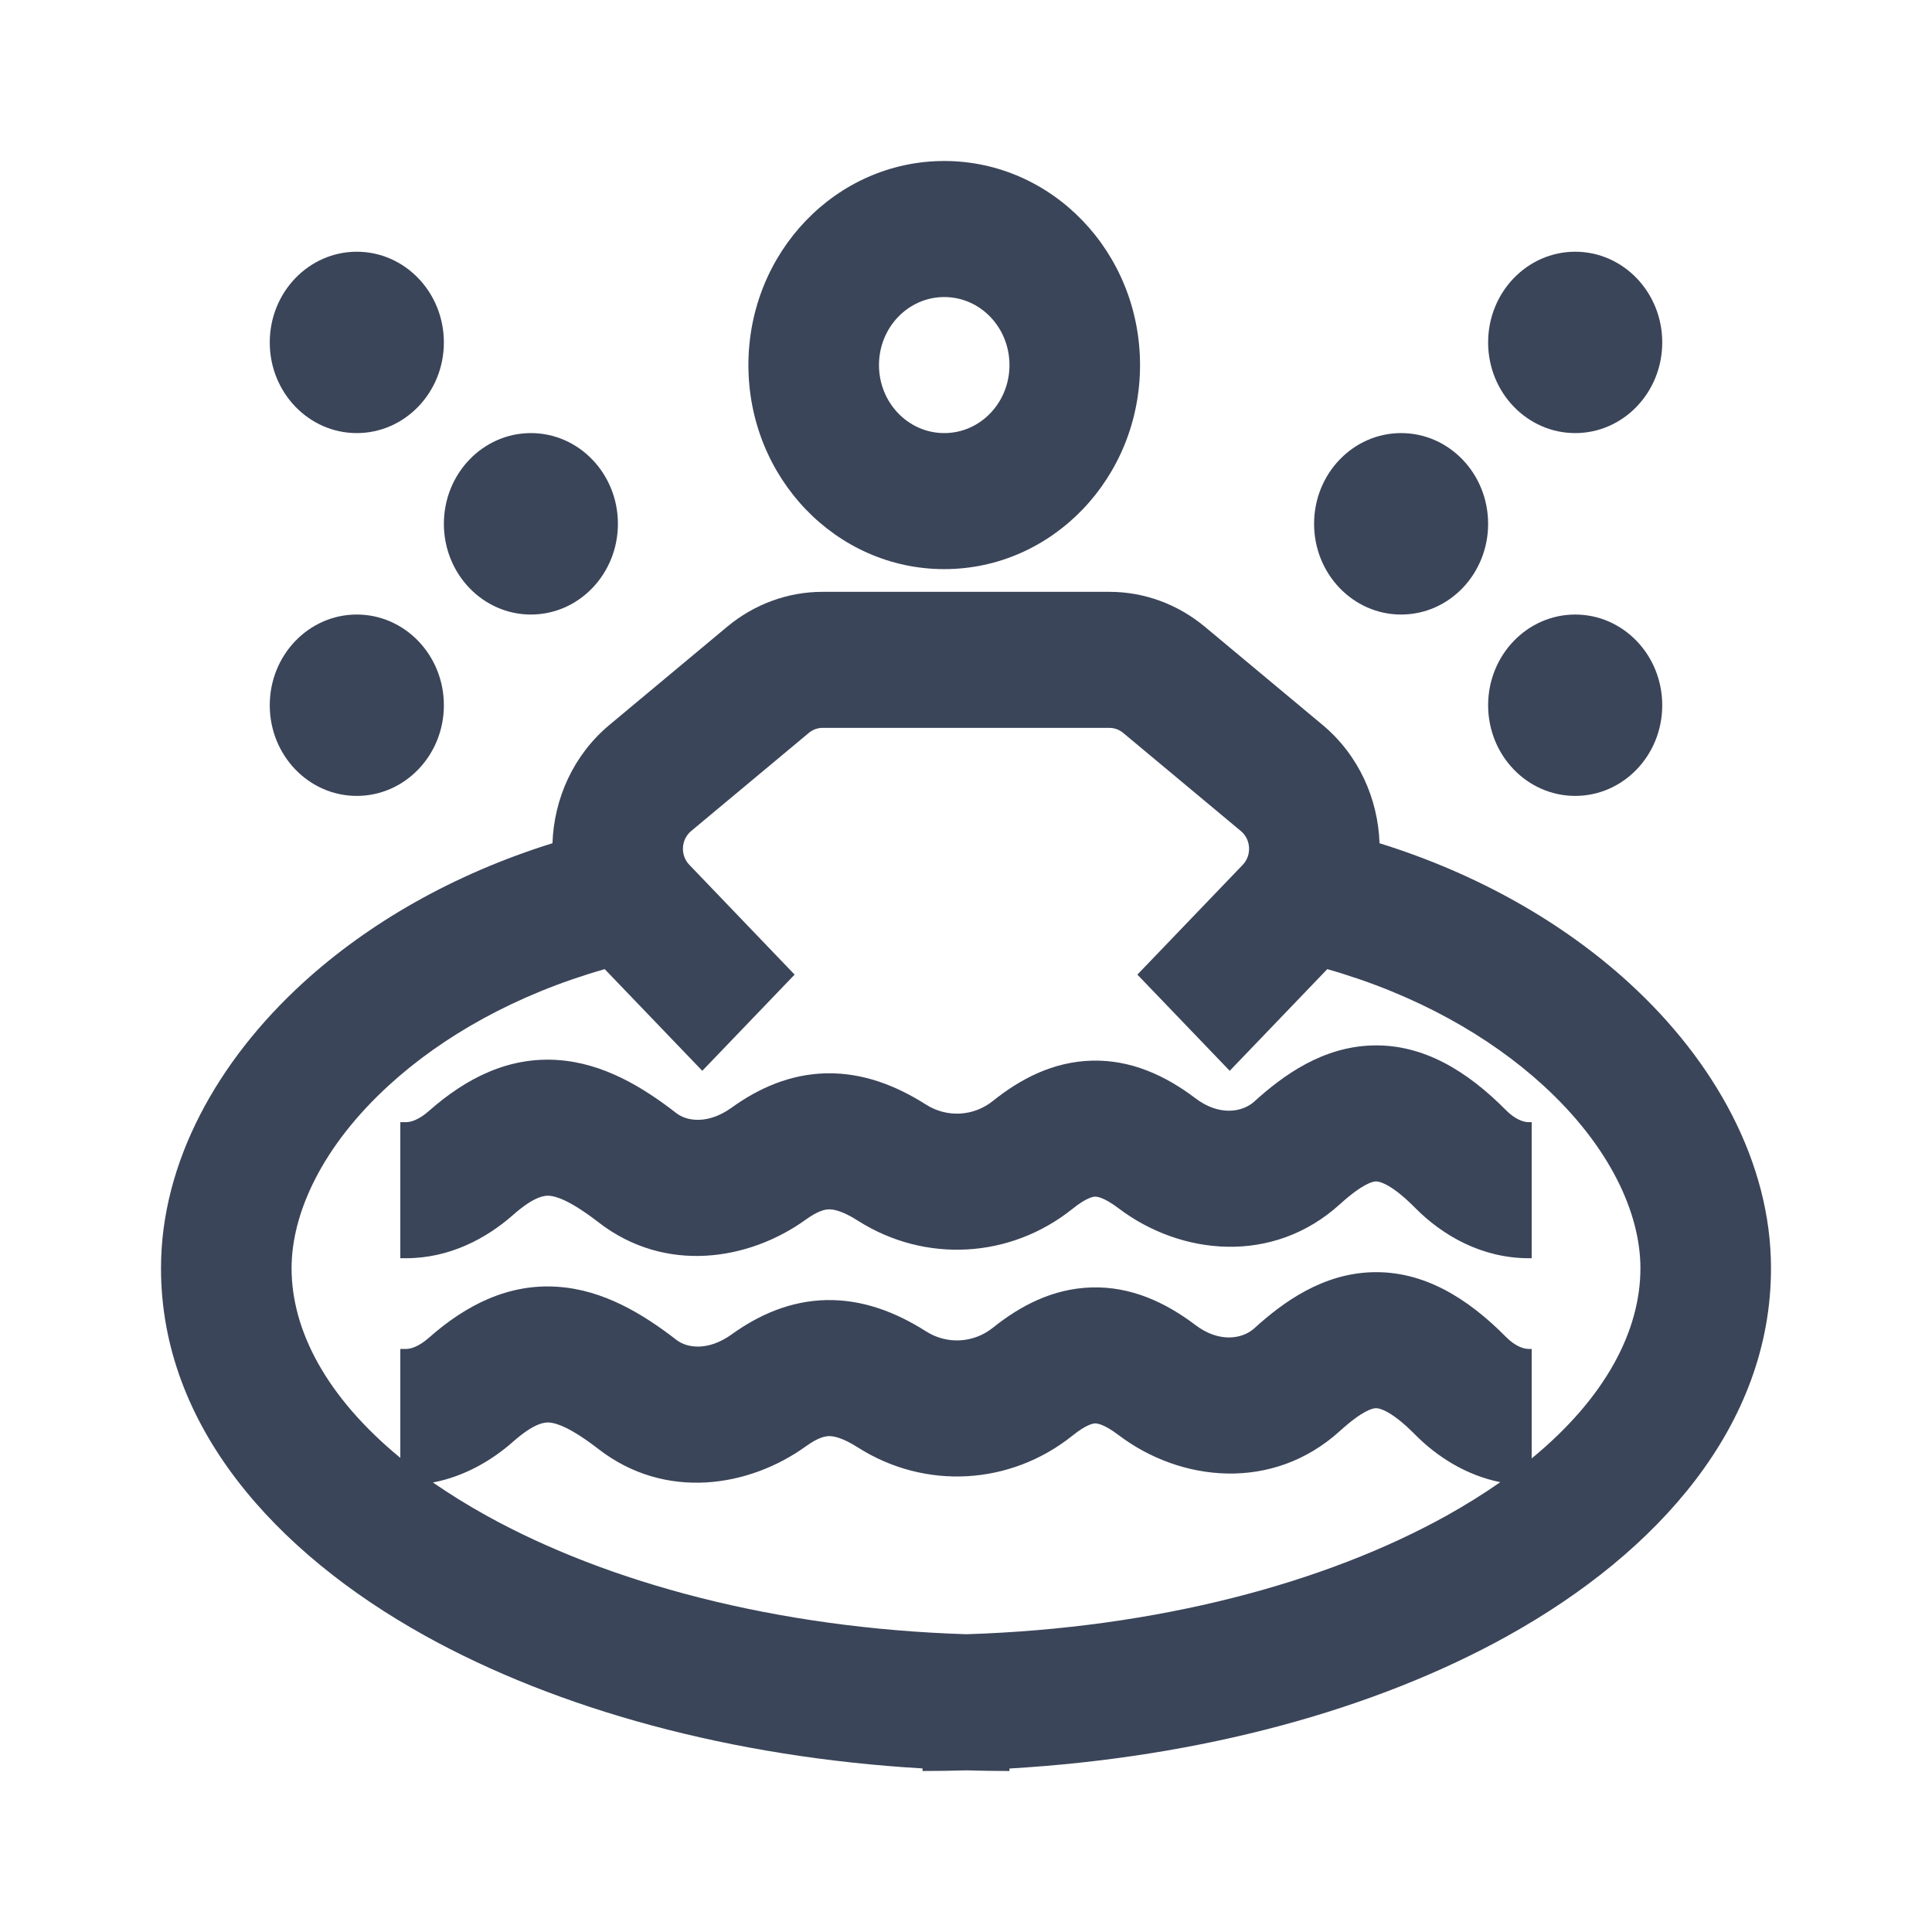
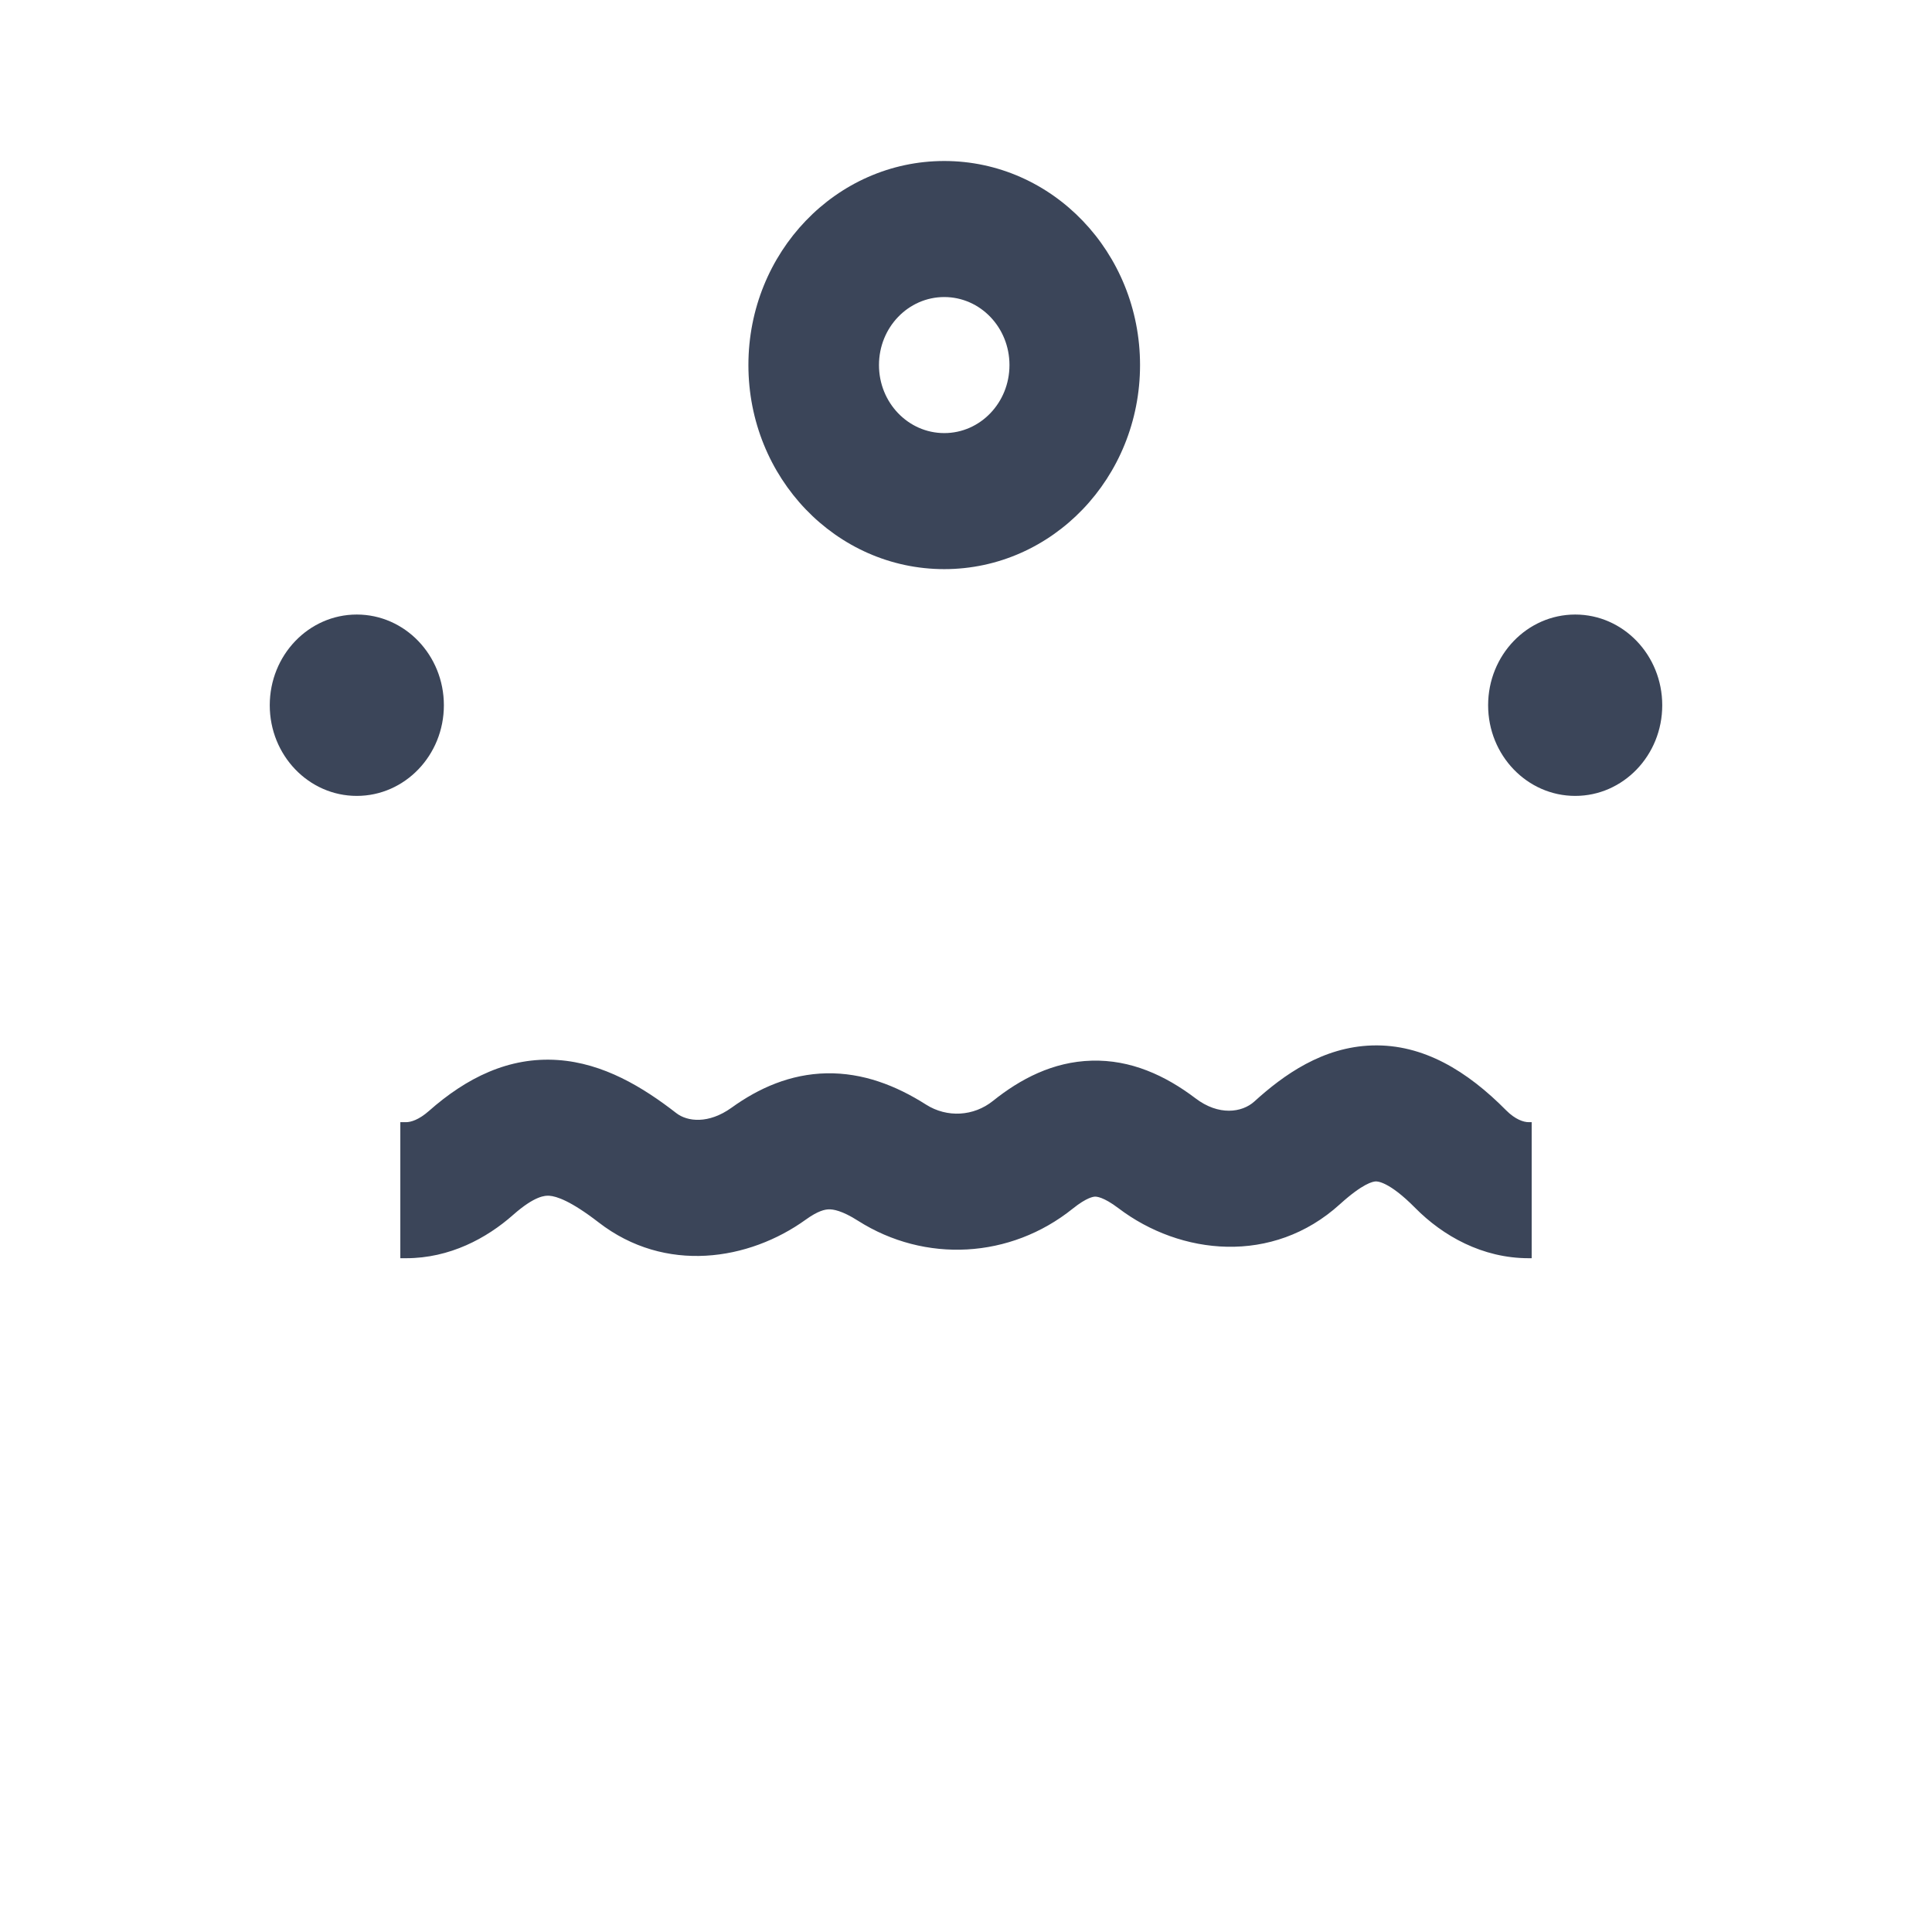
<svg xmlns="http://www.w3.org/2000/svg" width="24" height="24" viewBox="0 0 24 24" fill="none">
  <path fill-rule="evenodd" clip-rule="evenodd" d="M14.162 4.535C14.162 5.935 13.073 7.07 11.73 7.07C10.386 7.07 9.297 5.935 9.297 4.535C9.297 3.135 10.386 2 11.73 2C13.073 2 14.162 3.135 14.162 4.535ZM12.54 4.535C12.54 5.002 12.178 5.38 11.73 5.38C11.282 5.38 10.919 5.002 10.919 4.535C10.919 4.068 11.282 3.69 11.73 3.69C12.178 3.69 12.54 4.068 12.54 4.535Z" fill="#3B4559" />
-   <path d="M5.514 4.254C5.514 4.876 5.029 5.38 4.432 5.38C3.835 5.38 3.351 4.876 3.351 4.254C3.351 3.631 3.835 3.127 4.432 3.127C5.029 3.127 5.514 3.631 5.514 4.254Z" fill="#3B4559" />
-   <path d="M20.649 4.254C20.649 4.876 20.165 5.38 19.568 5.38C18.971 5.38 18.486 4.876 18.486 4.254C18.486 3.631 18.971 3.127 19.568 3.127C20.165 3.127 20.649 3.631 20.649 4.254Z" fill="#3B4559" />
-   <path d="M17.405 7.634C18.003 7.634 18.486 7.129 18.486 6.507C18.486 5.885 18.003 5.38 17.405 5.38C16.808 5.38 16.324 5.885 16.324 6.507C16.324 7.129 16.808 7.634 17.405 7.634Z" fill="#3B4559" />
-   <path d="M7.676 6.507C7.676 7.129 7.192 7.634 6.595 7.634C5.998 7.634 5.514 7.129 5.514 6.507C5.514 5.885 5.998 5.38 6.595 5.38C7.192 5.38 7.676 5.885 7.676 6.507Z" fill="#3B4559" />
  <path d="M19.568 9.887C20.165 9.887 20.649 9.383 20.649 8.761C20.649 8.138 20.165 7.634 19.568 7.634C18.971 7.634 18.486 8.138 18.486 8.761C18.486 9.383 18.971 9.887 19.568 9.887Z" fill="#3B4559" />
  <path d="M5.514 8.761C5.514 9.383 5.029 9.887 4.432 9.887C3.835 9.887 3.351 9.383 3.351 8.761C3.351 8.138 3.835 7.634 4.432 7.634C5.029 7.634 5.514 8.138 5.514 8.761Z" fill="#3B4559" />
  <path d="M17.091 14.676C17.054 14.677 16.93 14.701 16.645 14.959C15.809 15.718 14.663 15.593 13.894 15.009C13.704 14.865 13.619 14.865 13.603 14.865C13.584 14.866 13.502 14.873 13.325 15.015C12.552 15.635 11.492 15.694 10.659 15.165C10.457 15.036 10.348 15.022 10.297 15.023C10.25 15.024 10.164 15.039 10.009 15.151C9.305 15.658 8.265 15.827 7.435 15.184C7.089 14.917 6.913 14.86 6.823 14.854C6.773 14.851 6.646 14.852 6.375 15.091C6.045 15.383 5.586 15.63 5.045 15.63H4.973V13.94H5.045C5.102 13.94 5.202 13.912 5.328 13.801C5.794 13.389 6.321 13.126 6.929 13.168C7.497 13.207 7.986 13.505 8.402 13.828C8.538 13.933 8.801 13.966 9.088 13.76C9.425 13.517 9.817 13.342 10.268 13.333C10.716 13.325 11.127 13.482 11.504 13.722C11.764 13.887 12.095 13.869 12.336 13.675C12.673 13.405 13.079 13.189 13.561 13.176C14.046 13.162 14.475 13.359 14.85 13.643C15.139 13.864 15.429 13.821 15.581 13.684C15.945 13.353 16.431 13.005 17.046 12.987C17.682 12.968 18.229 13.307 18.709 13.792C18.823 13.907 18.927 13.94 18.99 13.94H19.027V15.63H18.99C18.414 15.63 17.924 15.353 17.58 15.005C17.25 14.671 17.106 14.676 17.091 14.676Z" fill="#3B4559" />
-   <path fill-rule="evenodd" clip-rule="evenodd" d="M17.137 10.475C18.368 10.858 19.425 11.468 20.237 12.21C21.296 13.178 22 14.436 22 15.754C22 17.708 20.596 19.282 18.733 20.319C17.083 21.237 14.924 21.83 12.54 21.969V22C12.361 22 12.183 21.997 12.006 21.992C11.825 21.997 11.643 22 11.46 22V21.968C9.089 21.829 6.931 21.236 5.279 20.319C3.415 19.284 2 17.71 2 15.754C2 14.436 2.704 13.178 3.763 12.21C4.575 11.468 5.632 10.858 6.863 10.475C6.882 9.923 7.121 9.38 7.572 9.004L9.035 7.784C9.371 7.505 9.787 7.352 10.217 7.352H13.783C14.213 7.352 14.629 7.505 14.965 7.784L16.428 9.004C16.879 9.38 17.118 9.923 17.137 10.475ZM4.832 13.481C3.999 14.242 3.622 15.073 3.622 15.754C3.622 16.526 4.054 17.355 4.973 18.11V16.757H5.045C5.102 16.757 5.202 16.729 5.328 16.618C5.794 16.206 6.321 15.943 6.929 15.985C7.497 16.024 7.986 16.322 8.402 16.644C8.538 16.75 8.801 16.783 9.088 16.577C9.425 16.334 9.817 16.159 10.268 16.15C10.716 16.142 11.127 16.299 11.504 16.539C11.764 16.704 12.095 16.686 12.336 16.492C12.673 16.222 13.079 16.006 13.561 15.993C14.046 15.979 14.475 16.176 14.85 16.46C15.139 16.68 15.429 16.638 15.581 16.501C15.945 16.17 16.431 15.822 17.046 15.804C17.682 15.785 18.229 16.123 18.709 16.609C18.823 16.724 18.927 16.757 18.99 16.757H19.027V18.117C19.947 17.361 20.378 16.53 20.378 15.754C20.378 15.073 20.001 14.242 19.168 13.481C18.506 12.876 17.594 12.354 16.488 12.039L15.276 13.302L14.129 12.107L15.438 10.743C15.551 10.625 15.541 10.429 15.415 10.324L13.952 9.104C13.904 9.064 13.844 9.042 13.783 9.042H10.217C10.156 9.042 10.096 9.064 10.048 9.104L8.585 10.324C8.459 10.429 8.449 10.625 8.563 10.743L9.871 12.107L8.724 13.302L7.512 12.039C6.406 12.354 5.493 12.876 4.832 13.481ZM18.637 18.412C18.214 18.327 17.851 18.096 17.58 17.822C17.25 17.488 17.106 17.493 17.091 17.493C17.054 17.494 16.93 17.517 16.645 17.776C15.809 18.535 14.663 18.41 13.894 17.826C13.704 17.682 13.619 17.682 13.603 17.682C13.584 17.683 13.502 17.69 13.325 17.832C12.552 18.452 11.492 18.511 10.659 17.982C10.457 17.853 10.348 17.839 10.297 17.84C10.25 17.841 10.164 17.856 10.009 17.968C9.305 18.474 8.265 18.644 7.435 18.001C7.089 17.734 6.913 17.677 6.823 17.671C6.773 17.668 6.646 17.669 6.375 17.908C6.115 18.138 5.775 18.34 5.378 18.416C5.581 18.556 5.802 18.694 6.042 18.827C7.551 19.664 9.643 20.227 12.006 20.301C14.378 20.226 16.467 19.663 17.97 18.828C18.211 18.693 18.434 18.554 18.637 18.412Z" fill="#3B4559" />
</svg>